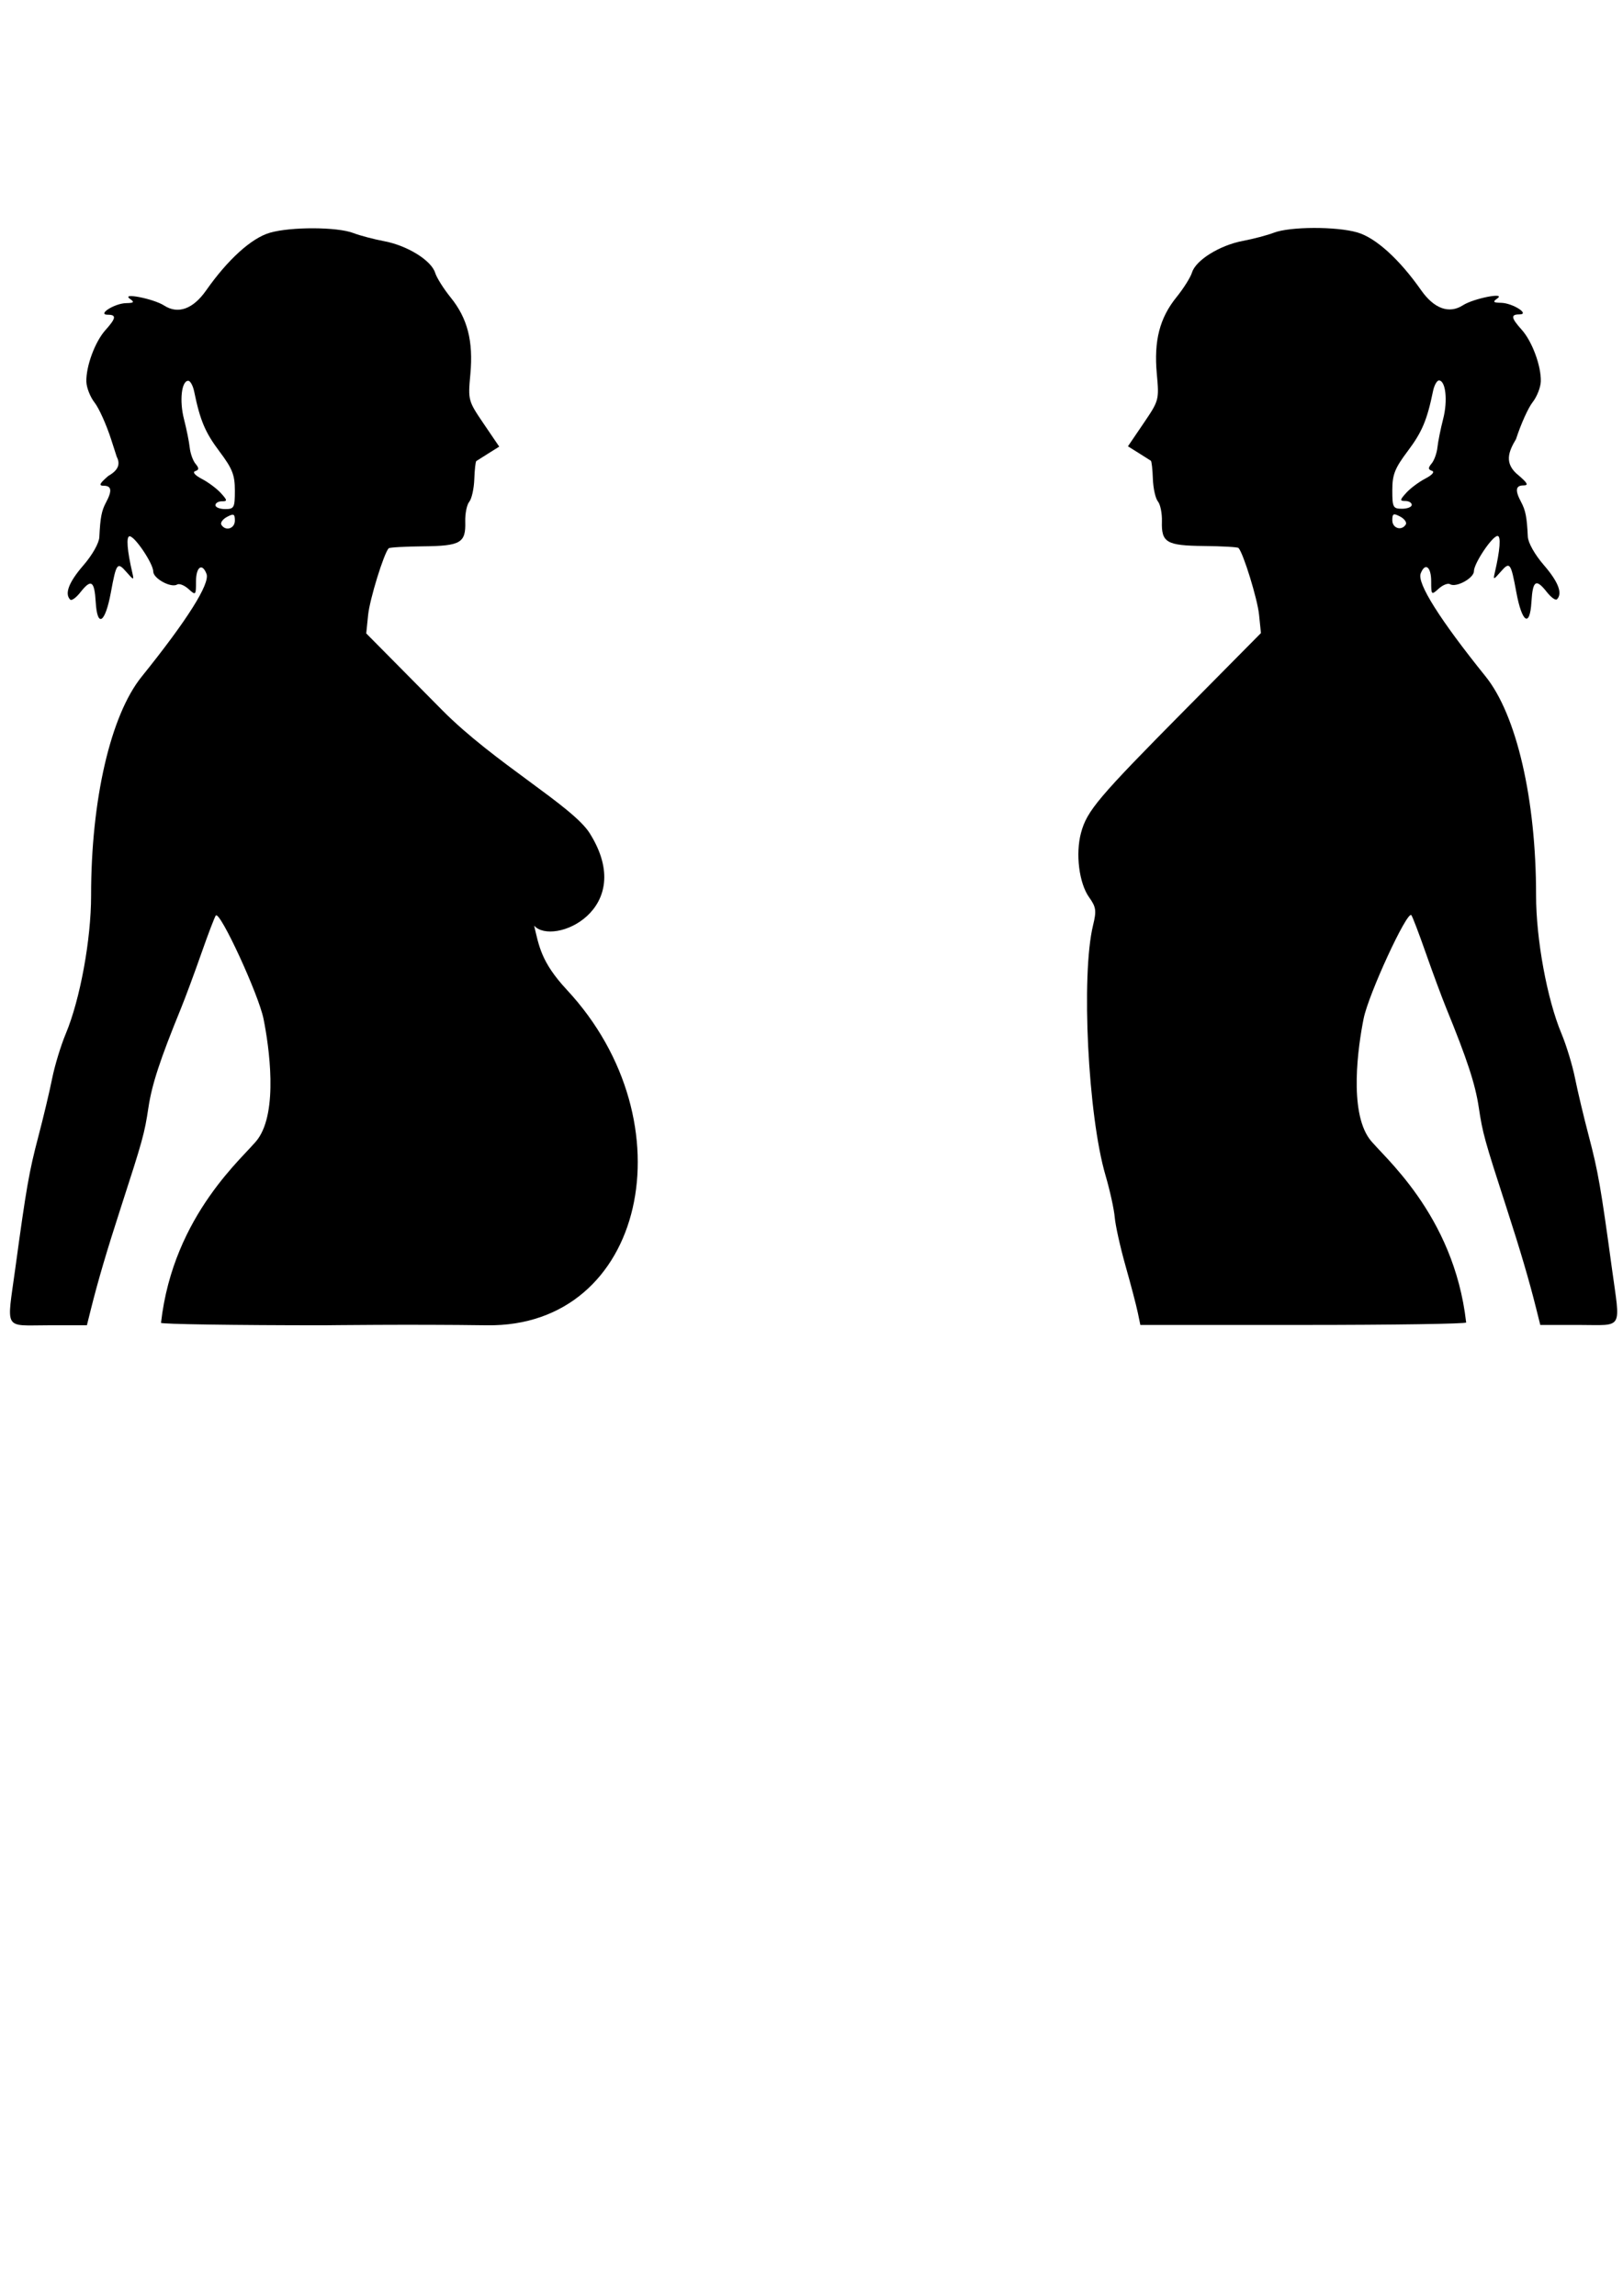
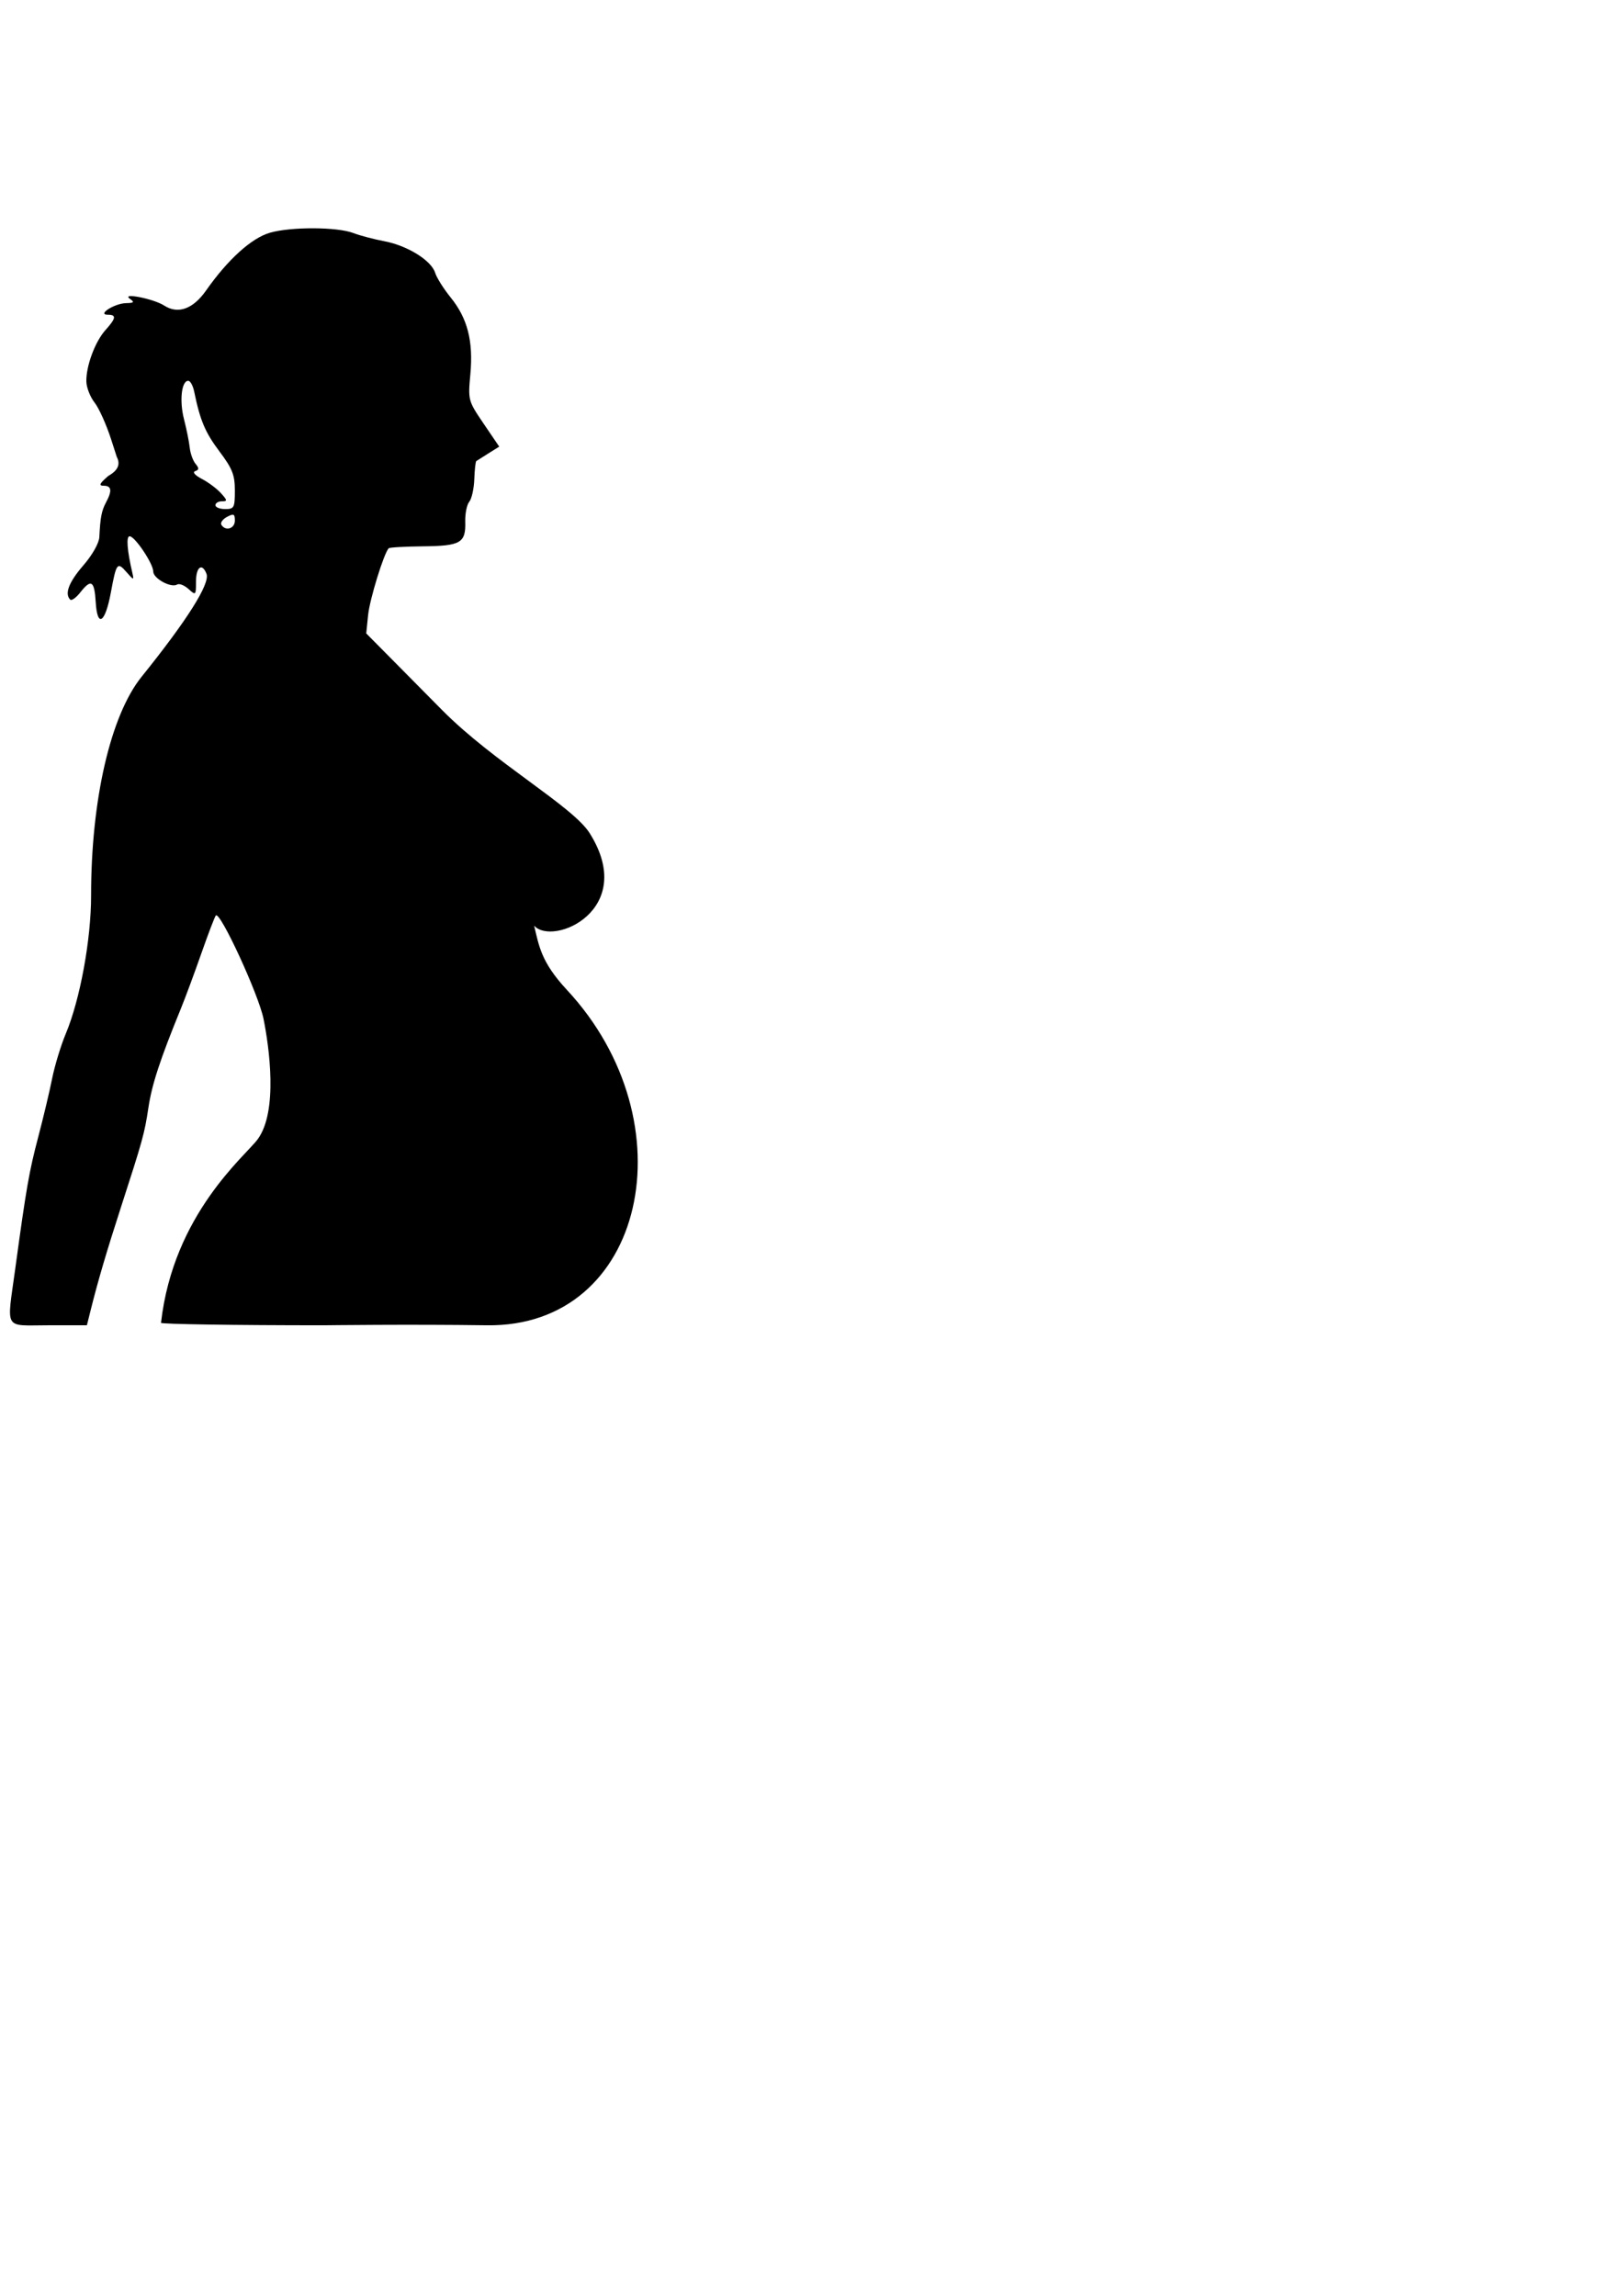
<svg xmlns="http://www.w3.org/2000/svg" width="744.094" height="1052.362">
  <title>pregnant</title>
  <g>
    <title>Layer 1</title>
    <g id="layer1">
-       <path fill="#000000" id="path1382" d="m521.607,601.549c-0.661,-3.185 -3.17,-12.748 -5.577,-21.252c-2.407,-8.504 -4.636,-18.525 -4.954,-22.27c-0.318,-3.745 -2.226,-12.421 -4.241,-19.28c-8.033,-27.35 -11.244,-91.826 -5.707,-114.588c1.636,-6.725 1.409,-8.34 -1.805,-12.854c-4.606,-6.469 -6.299,-19.949 -3.711,-29.545c2.731,-10.126 7.778,-16.096 47.645,-56.368l34.84,-35.194l-0.863,-8.455c-0.74,-7.247 -7.252,-28.342 -9.438,-30.573c-0.398,-0.406 -7.5,-0.807 -15.782,-0.891c-17.223,-0.175 -19.594,-1.56 -19.312,-11.284c0.107,-3.676 -0.72,-7.79 -1.838,-9.142c-1.118,-1.352 -2.156,-6.003 -2.308,-10.335c-0.152,-4.333 -0.568,-8.079 -0.927,-8.326c-0.358,-0.246 -2.868,-1.835 -5.577,-3.53l-4.926,-3.083l7.172,-10.561c7.079,-10.424 7.158,-10.718 6.06,-22.657c-1.391,-15.139 1.298,-25.604 9.034,-35.153c3.222,-3.977 6.42,-9.065 7.108,-11.307c1.732,-5.648 12.688,-12.46 23.278,-14.471c4.877,-0.926 11.272,-2.613 14.211,-3.748c7.398,-2.857 28.652,-2.934 38.301,-0.138c8.427,2.441 19.264,12.253 29.236,26.469c5.974,8.516 12.857,10.991 19.201,6.903c4.874,-3.14 19.985,-6.105 15.704,-3.081c-2.183,1.542 -1.857,1.903 1.782,1.972c5.261,0.099 13.463,5.315 8.358,5.315c-4.043,0 -3.796,1.606 1.08,7.029c4.784,5.319 8.958,16.603 8.757,23.671c-0.078,2.727 -1.779,7.041 -3.78,9.585c-2.001,2.544 -5.412,10.132 -7.58,16.862c-3.312,5.579 -5.821,11.158 1.293,16.737c4.049,3.482 4.528,4.502 2.116,4.504c-3.622,0.003 -3.941,2.262 -1.075,7.616c2.047,3.824 2.651,6.944 3.075,15.884c0.133,2.795 3.197,8.222 7.354,13.025c6.645,7.678 8.68,12.996 5.999,15.677c-0.62,0.62 -2.682,-0.85 -4.583,-3.266c-5.031,-6.396 -6.509,-5.47 -7.113,4.46c-0.725,11.93 -4.34,9.585 -6.943,-4.504c-2.509,-13.578 -2.946,-14.144 -7.181,-9.288c-3.257,3.736 -3.465,3.773 -2.699,0.484c2.441,-10.489 2.93,-16.925 1.286,-16.925c-2.414,0 -10.835,12.561 -10.835,16.162c0,3.192 -8.19,7.653 -10.935,5.956c-0.968,-0.598 -3.313,0.317 -5.211,2.035c-3.354,3.035 -3.451,2.94 -3.451,-3.389c0,-6.723 -2.805,-8.78 -4.818,-3.532c-1.71,4.457 8.905,21.281 29.752,47.154c14.241,17.674 23.185,56.433 23.16,100.365c-0.011,20.066 5.036,47.568 11.617,63.294c2.255,5.389 5.061,14.609 6.236,20.488c1.175,5.879 4.036,17.905 6.358,26.724c4.205,15.967 5.504,23.405 10.556,60.461c3.919,28.741 5.544,25.946 -15.091,25.946l-17.747,0l-1.894,-7.572c-3.24,-12.95 -7.217,-26.455 -13.51,-45.876c-10.257,-31.654 -11.011,-34.383 -12.807,-46.322c-1.602,-10.648 -5.315,-21.969 -14.899,-45.431c-2.001,-4.899 -6.231,-16.309 -9.4,-25.355c-3.169,-9.046 -6.148,-16.834 -6.62,-17.306c-1.986,-1.986 -19.616,36.251 -21.856,47.402c-2.561,12.747 -6.771,42.274 2.672,55.184c5.479,7.491 38.682,34.189 44.327,84.151c0.069,0.615 -33.609,1.124 -74.686,1.124l-74.686,0l-1.201,-5.79zm122.903,-361.13c0.575,-0.931 -0.58,-2.562 -2.567,-3.626c-3.08,-1.648 -3.613,-1.398 -3.613,1.692c0,3.685 4.272,5.021 6.18,1.934zm2.728,-8.997c0,-0.98 -1.327,-1.782 -2.949,-1.782c-2.604,0 -2.552,-0.438 0.441,-3.746c1.864,-2.06 5.797,-4.995 8.739,-6.523c3.155,-1.638 4.405,-3.096 3.048,-3.554c-1.807,-0.61 -1.84,-1.333 -0.154,-3.365c1.181,-1.423 2.377,-4.753 2.657,-7.399c0.281,-2.646 1.464,-8.519 2.63,-13.05c2.162,-8.403 1.148,-17.594 -1.941,-17.594c-0.943,0 -2.166,2.205 -2.719,4.899c-2.719,13.247 -5.035,18.739 -11.563,27.428c-5.966,7.94 -7.097,10.801 -7.097,17.955c0,7.89 0.325,8.511 4.454,8.511c2.45,0 4.454,-0.802 4.454,-1.782z" />
      <path fill="#000000" id="path1356" d="m259.869,453.696c-11.899,-12.774 -12.771,-20.264 -14.991,-29.389c8.593,9.642 47.583,-7.271 25.462,-42.399c-7.825,-12.426 -43.759,-32.293 -67.592,-56.368l-34.84,-35.194l0.863,-8.455c0.74,-7.247 7.252,-28.342 9.438,-30.573c0.398,-0.406 7.5,-0.807 15.782,-0.891c17.223,-0.174 19.594,-1.56 19.312,-11.284c-0.107,-3.676 0.72,-7.79 1.838,-9.142c1.118,-1.352 2.156,-6.003 2.308,-10.336c0.152,-4.333 0.569,-8.079 0.927,-8.326c0.358,-0.246 2.868,-1.835 5.577,-3.53l4.926,-3.082l-7.172,-10.561c-7.079,-10.424 -7.158,-10.718 -6.06,-22.657c1.391,-15.139 -1.298,-25.604 -9.034,-35.153c-3.222,-3.977 -6.42,-9.065 -7.108,-11.307c-1.732,-5.648 -12.688,-12.46 -23.278,-14.471c-4.876,-0.926 -11.272,-2.613 -14.211,-3.748c-7.398,-2.857 -28.652,-2.934 -38.301,-0.138c-8.427,2.441 -19.264,12.253 -29.236,26.469c-5.974,8.516 -12.857,10.991 -19.201,6.903c-4.874,-3.14 -19.985,-6.105 -15.704,-3.081c2.183,1.542 1.857,1.903 -1.782,1.972c-5.261,0.099 -13.463,5.315 -8.358,5.315c4.043,0 3.797,1.606 -1.08,7.029c-4.783,5.32 -8.958,16.603 -8.757,23.671c0.078,2.727 1.779,7.041 3.78,9.585c2.001,2.544 5.412,10.132 7.58,16.862l2.535,7.872c1.512,2.955 1.369,5.91 -3.829,8.865c-4.049,3.482 -4.528,4.502 -2.116,4.503c3.622,0.003 3.941,2.262 1.075,7.616c-2.047,3.824 -2.651,6.944 -3.075,15.884c-0.133,2.795 -3.197,8.222 -7.354,13.025c-6.645,7.678 -8.68,12.996 -5.999,15.677c0.62,0.62 2.683,-0.85 4.583,-3.266c5.031,-6.396 6.509,-5.47 7.113,4.461c0.726,11.93 4.34,9.585 6.943,-4.504c2.509,-13.578 2.946,-14.144 7.181,-9.288c3.257,3.736 3.465,3.773 2.699,0.484c-2.441,-10.488 -2.93,-16.925 -1.285,-16.925c2.414,0 10.835,12.561 10.835,16.162c0,3.192 8.19,7.653 10.935,5.956c0.968,-0.598 3.313,0.317 5.211,2.035c3.354,3.035 3.451,2.94 3.451,-3.389c0,-6.723 2.805,-8.779 4.818,-3.532c1.71,4.457 -8.905,21.281 -29.752,47.154c-14.241,17.674 -23.184,56.433 -23.16,100.365c0.011,20.066 -5.036,47.568 -11.617,63.294c-2.255,5.389 -5.061,14.609 -6.236,20.488c-1.174,5.879 -4.036,17.905 -6.358,26.724c-4.205,15.967 -5.504,23.404 -10.556,60.461c-3.919,28.741 -5.544,25.946 15.091,25.946l17.747,0l1.894,-7.572c3.24,-12.95 7.217,-26.455 13.51,-45.876c10.257,-31.654 11.011,-34.383 12.807,-46.322c1.602,-10.648 5.315,-21.969 14.899,-45.431c2.001,-4.899 6.231,-16.309 9.4,-25.355c3.169,-9.046 6.148,-16.834 6.62,-17.306c1.986,-1.986 19.616,36.251 21.856,47.402c2.561,12.747 6.771,42.274 -2.672,55.185c-5.479,7.491 -38.682,34.189 -44.327,84.151c-0.069,0.615 33.609,1.124 74.686,1.124c0,0 39.607,-0.501 74.686,0c72.771,1.04 93.306,-92.988 36.671,-153.79zm-158.372,-213.13c-0.575,-0.931 0.58,-2.562 2.567,-3.626c3.08,-1.648 3.613,-1.398 3.613,1.692c0,3.684 -4.272,5.021 -6.18,1.934zm-2.728,-8.997c0,-0.98 1.327,-1.782 2.949,-1.782c2.604,0 2.552,-0.438 -0.441,-3.746c-1.864,-2.06 -5.797,-4.995 -8.739,-6.523c-3.155,-1.638 -4.405,-3.096 -3.048,-3.554c1.807,-0.61 1.84,-1.333 0.154,-3.365c-1.181,-1.423 -2.377,-4.753 -2.657,-7.399c-0.28,-2.646 -1.464,-8.519 -2.63,-13.05c-2.162,-8.403 -1.148,-17.594 1.941,-17.594c0.943,0 2.166,2.205 2.719,4.899c2.719,13.247 5.035,18.739 11.563,27.428c5.966,7.94 7.097,10.801 7.097,17.955c0,7.89 -0.325,8.511 -4.454,8.511c-2.45,0 -4.454,-0.802 -4.454,-1.782z" />
    </g>
  </g>
</svg>